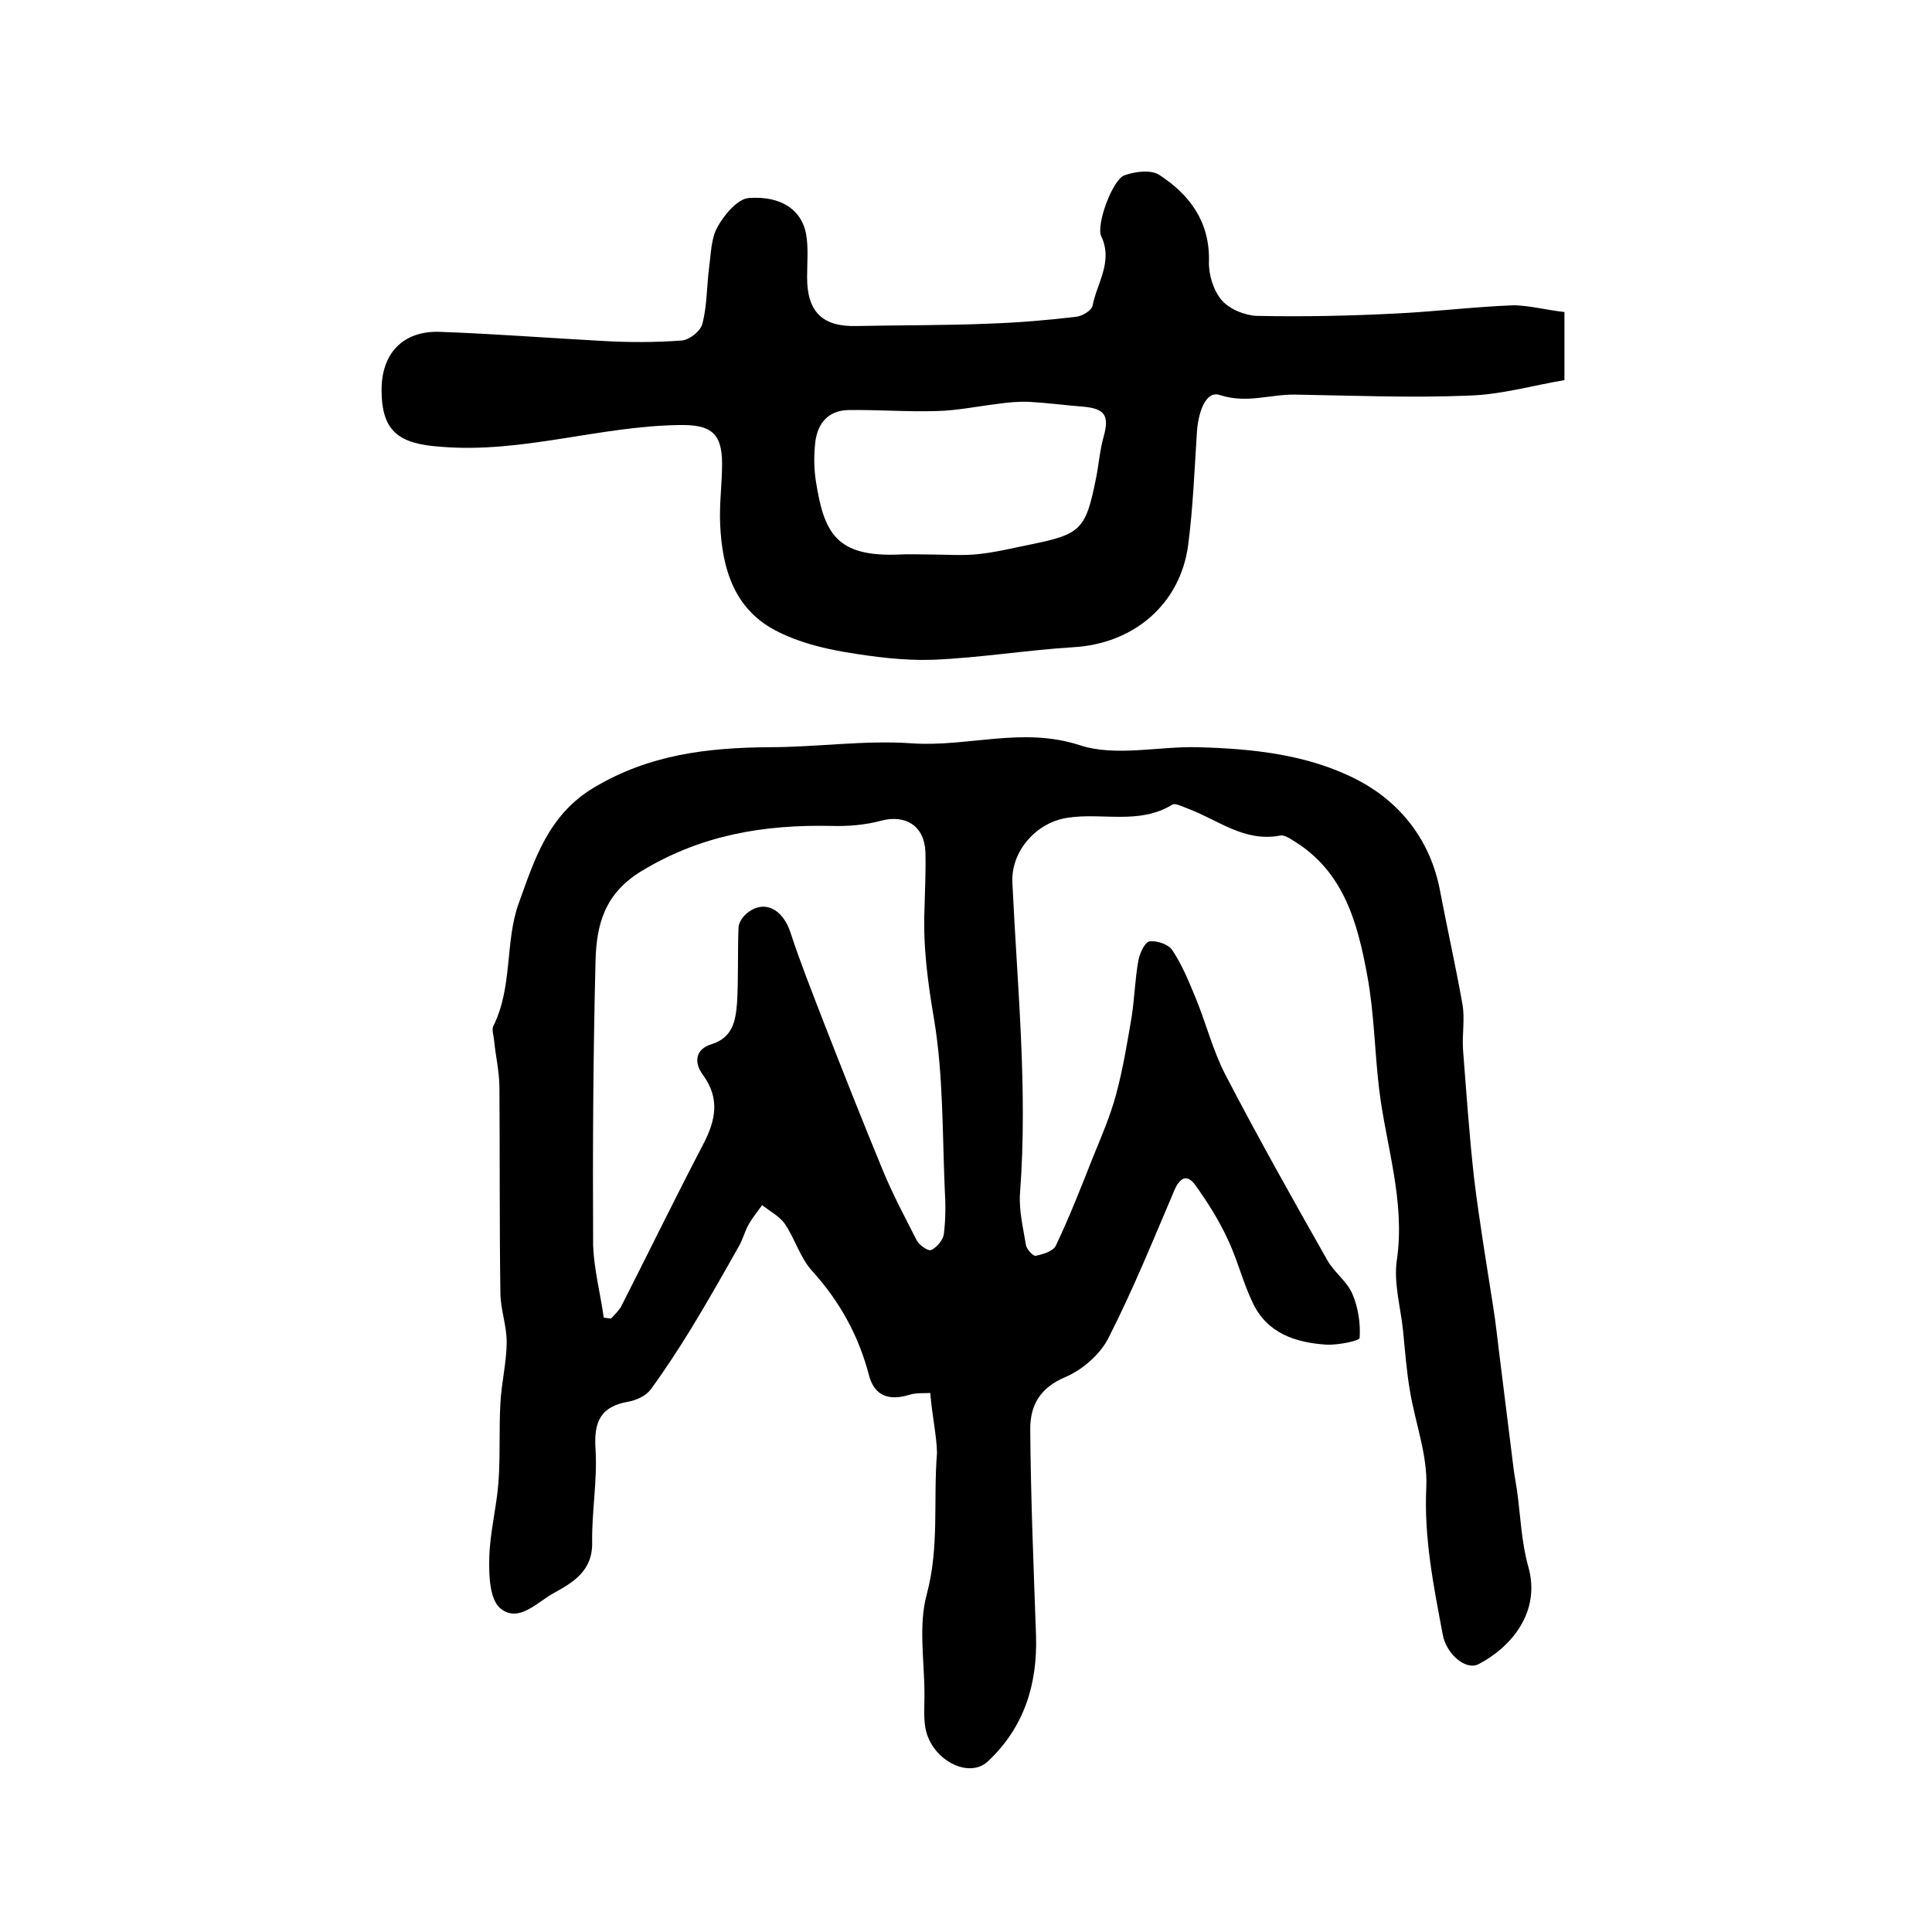
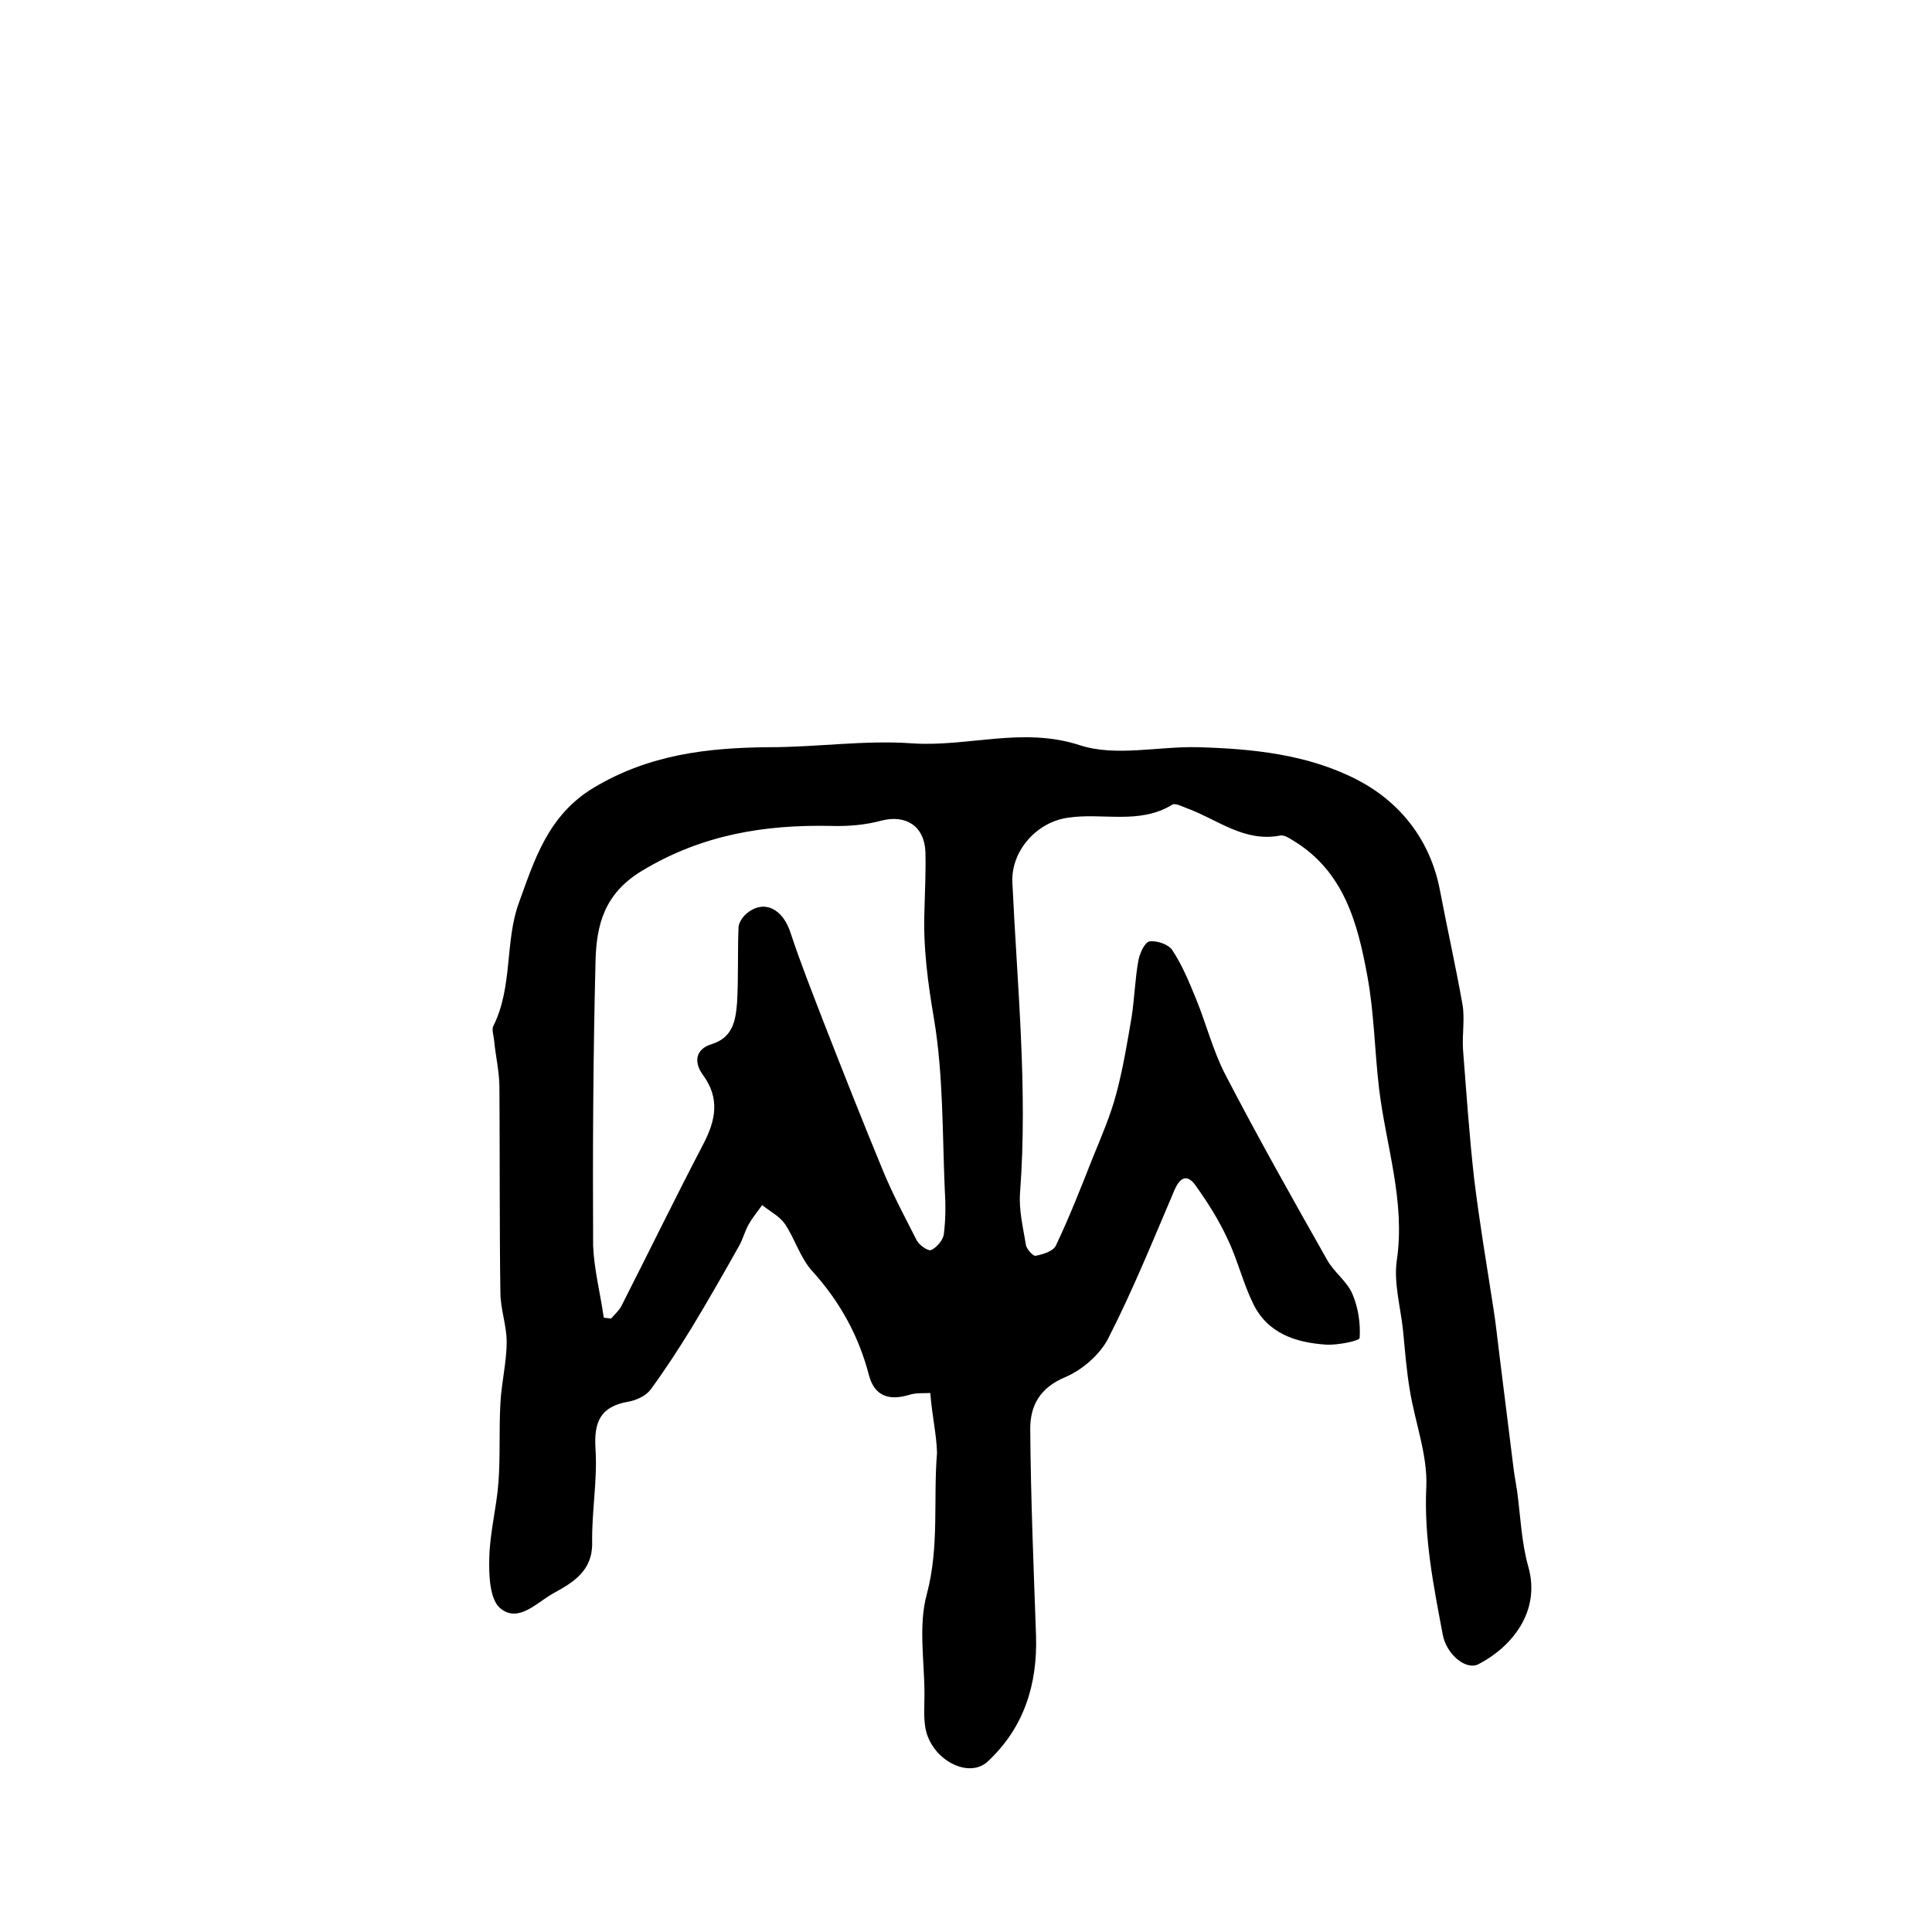
<svg xmlns="http://www.w3.org/2000/svg" version="1.1" id="图层_1" x="0px" y="0px" viewBox="0 0 400 400" style="enable-background:new 0 0 400 400;" xml:space="preserve">
  <style type="text/css">
	.st0{fill:#FFFFFF;}
</style>
  <g>
    <path d="M192.6,288.4c-1.1,0.1-2.9-0.1-4.4,0.4c-4.3,1.3-7.2,0.1-8.3-4.1c-2.1-8.1-6-15.2-11.7-21.5c-2.5-2.7-3.6-6.7-5.7-9.8   c-1.1-1.6-3.1-2.6-4.7-3.9c-1,1.4-2.1,2.7-2.9,4.2c-0.7,1.3-1.1,2.8-1.8,4.1c-3.2,5.7-6.5,11.5-9.9,17.1c-2.7,4.4-5.5,8.7-8.5,12.8   c-1,1.3-2.9,2.2-4.6,2.5c-5.8,1-7.2,4.2-6.8,9.9c0.4,6.4-0.8,12.8-0.7,19.3c0.1,5.8-3.9,8.2-7.9,10.4c-3.5,1.9-7.3,6.3-11.1,3.2   c-2.2-1.8-2.4-6.8-2.3-10.4c0.1-5.2,1.5-10.4,1.9-15.7c0.4-5.4,0.1-10.9,0.4-16.3c0.2-4.3,1.3-8.5,1.3-12.8c0-3.4-1.3-6.8-1.3-10.2   c-0.2-14.1-0.1-28.3-0.2-42.4c0-3.3-0.8-6.6-1.1-9.8c-0.1-1-0.5-2.2-0.2-2.9c4.1-8.1,2.4-17.5,5.3-25.5c3.2-8.8,6-18.2,15.5-23.9   c11.5-6.9,23.6-8.3,36.4-8.4c9.9,0,19.8-1.5,29.5-0.8c11.6,0.8,22.9-3.5,34.8,0.4c7.4,2.4,16.2,0.2,24.3,0.4   c11.5,0.3,23,1.5,33.2,6.8c8.8,4.6,15,12.4,17,22.7c1.5,7.9,3.3,15.9,4.7,23.8c0.5,3-0.1,6.2,0.1,9.3c0.7,8.9,1.3,17.8,2.3,26.7   c1.1,9,2.6,17.9,4,26.9c0.5,3.1,0.8,6.2,1.2,9.3c1,8,2,16.1,3,24.1c0.2,1.5,0.5,3,0.7,4.4c0.7,5.2,0.9,10.6,2.3,15.6   c2.7,9.4-3.5,16.7-10.2,20.2c-2.7,1.5-6.8-2.1-7.5-6.1c-1.9-10.1-3.9-20-3.4-30.5c0.3-6.6-2.3-13.3-3.4-20c-0.7-4.1-1-8.2-1.4-12.3   c-0.5-4.9-2-10-1.3-14.7c1.8-12.3-2.3-23.8-3.7-35.7c-0.9-7.7-1-15.5-2.4-23.1c-2-10.9-4.8-21.7-15.4-28.1c-0.8-0.5-1.9-1.2-2.7-1   c-7.4,1.4-12.9-3.3-19.1-5.6c-1.1-0.4-2.6-1.2-3.2-0.8c-6.8,4.2-14.5,1.6-21.6,2.7c-6.5,0.9-11.8,6.9-11.5,13.4   c1,21.4,3.2,42.7,1.6,64.1c-0.3,3.6,0.6,7.3,1.2,10.9c0.1,0.9,1.5,2.4,2,2.3c1.5-0.3,3.6-0.9,4.2-2.1c2.8-5.9,5.2-12,7.6-18.1   c1.8-4.4,3.7-8.8,4.9-13.3c1.4-5.2,2.3-10.7,3.2-16c0.6-3.9,0.7-7.9,1.4-11.7c0.3-1.5,1.3-3.7,2.3-3.9c1.5-0.2,3.9,0.6,4.7,1.8   c2,3,3.4,6.4,4.8,9.8c2.2,5.3,3.6,11,6.2,16c6.7,12.9,13.9,25.7,21.1,38.4c1.4,2.5,4.1,4.4,5.2,7c1.2,2.8,1.7,6.1,1.5,9.1   c0,0.6-4.4,1.5-6.8,1.4c-6.4-0.4-12.3-2.3-15.3-8.6c-2.1-4.3-3.2-9.1-5.3-13.4c-1.8-3.9-4.1-7.5-6.6-11c-1.5-2.1-3-2-4.3,0.9   c-4.4,10.3-8.6,20.7-13.7,30.7c-1.7,3.4-5.4,6.6-8.9,8.1c-5.3,2.2-7.3,5.9-7.3,10.7c0.1,14.3,0.7,28.6,1.2,42.9   c0.3,10.1-2.5,19-10,26c-4,3.7-11.7-0.4-12.9-6.9c-0.4-2.3-0.2-4.6-0.2-7c0-7-1.3-14.3,0.5-20.8c2.6-9.8,1.3-19.5,2.1-29.2   C193.9,297,193,293.3,192.6,288.4z M125,272.8c0.5,0.1,1,0.1,1.5,0.2c0.7-0.8,1.6-1.6,2.1-2.5c5.7-11.2,11.2-22.5,17-33.6   c2.6-5,3.5-9.5-0.1-14.4c-1.9-2.6-1.5-5.3,1.8-6.3c4.5-1.4,5-5,5.3-8.6c0.3-5.2,0.1-10.4,0.3-15.5c0-1,0.8-2.2,1.6-2.9   c3.6-3.1,7.6-1.1,9.2,4c2,6.1,4.4,12.1,6.7,18.1c4.1,10.5,8.2,20.9,12.5,31.3c2,4.8,4.5,9.5,6.9,14.2c0.5,1,2.4,2.3,3,2   c1.1-0.5,2.4-2,2.6-3.2c0.4-3.1,0.4-6.3,0.2-9.4c-0.5-11.7-0.3-23.6-2.2-35.1c-1.3-7.6-2.3-15-2-22.7c0.1-4,0.3-8,0.2-12   c-0.2-5.4-4.1-7.8-9.1-6.5c-3.3,0.9-6.9,1.2-10.3,1.1c-13.9-0.3-26.9,1.8-39.3,9.3c-7.8,4.7-9.4,11.2-9.6,18.6   c-0.5,19.7-0.6,39.3-0.5,59C123,262.9,124.3,267.8,125,272.8z" />
-     <path d="M323.9,64.6c0,5.1,0,9.1,0,14.1c-6.5,1.1-13.1,3-19.7,3.2c-12,0.5-24,0-36-0.2c-5.2-0.1-10,1.9-15.6,0.1   c-3.2-1.1-4.6,4.2-4.8,7.8c-0.5,7.8-0.8,15.5-1.8,23.2c-1.6,12.3-11.3,20.5-23.8,21.2c-9.7,0.6-19.3,2.2-29.1,2.6   c-6.1,0.2-12.2-0.6-18.2-1.6c-4.6-0.8-9.4-2-13.6-4.1c-9.2-4.4-11.8-13-12.2-22.4c-0.2-4.1,0.4-8.3,0.4-12.5c0-6.5-2.5-8.1-8.8-8   c-16.6,0.2-32.6,5.9-49.4,4.5C82.6,91.9,79,89.4,79,80.7c0-7.5,4.4-12.2,11.9-12c11.4,0.4,22.8,1.3,34.1,1.9   c5.3,0.3,10.7,0.3,16.1-0.1c1.6-0.1,3.9-1.9,4.3-3.4c1-3.7,0.9-7.7,1.4-11.6c0.4-2.9,0.4-6.2,1.8-8.6c1.4-2.5,4.1-5.7,6.4-5.9   c6.8-0.5,11,2.5,11.9,7.5c0.5,2.9,0.2,6,0.2,8.9c0,7.2,3.2,10.3,10.3,10.1c9.2-0.2,18.3-0.1,27.5-0.5c5.9-0.2,11.9-0.7,17.8-1.4   c1.3-0.1,3.3-1.3,3.5-2.3c0.9-4.7,4.3-9.1,1.8-14.4c-1.1-2.3,2.3-11.7,4.8-12.6c2.2-0.8,5.5-1.2,7.2-0.1   c6.3,4.1,10.5,9.7,10.3,17.9c-0.1,2.7,0.9,6,2.6,8c1.6,1.9,4.8,3.2,7.3,3.3c9.7,0.2,19.3,0,29-0.5c8.1-0.4,16.2-1.4,24.3-1.7   C316.9,63.3,320.3,64.2,323.9,64.6z M192.3,114.8c3.5,0,7,0.3,10.5-0.1c3.6-0.4,7.2-1.3,10.7-2c10.3-2.1,11.3-3.1,13.4-13.6   c0.6-2.9,0.8-5.9,1.6-8.7c1.2-4.3,0.3-5.8-4.2-6.2c-3.8-0.3-7.5-0.8-11.2-1c-2.1-0.1-4.3,0.1-6.4,0.4c-4.2,0.5-8.5,1.4-12.7,1.5   c-6.1,0.2-12.2-0.3-18.4-0.2c-4.1,0.1-6.3,2.7-6.8,6.6c-0.3,2.6-0.3,5.4,0.1,8c1.7,10.9,4.2,15.9,17.5,15.3   C188.3,114.7,190.3,114.8,192.3,114.8z" />
  </g>
</svg>